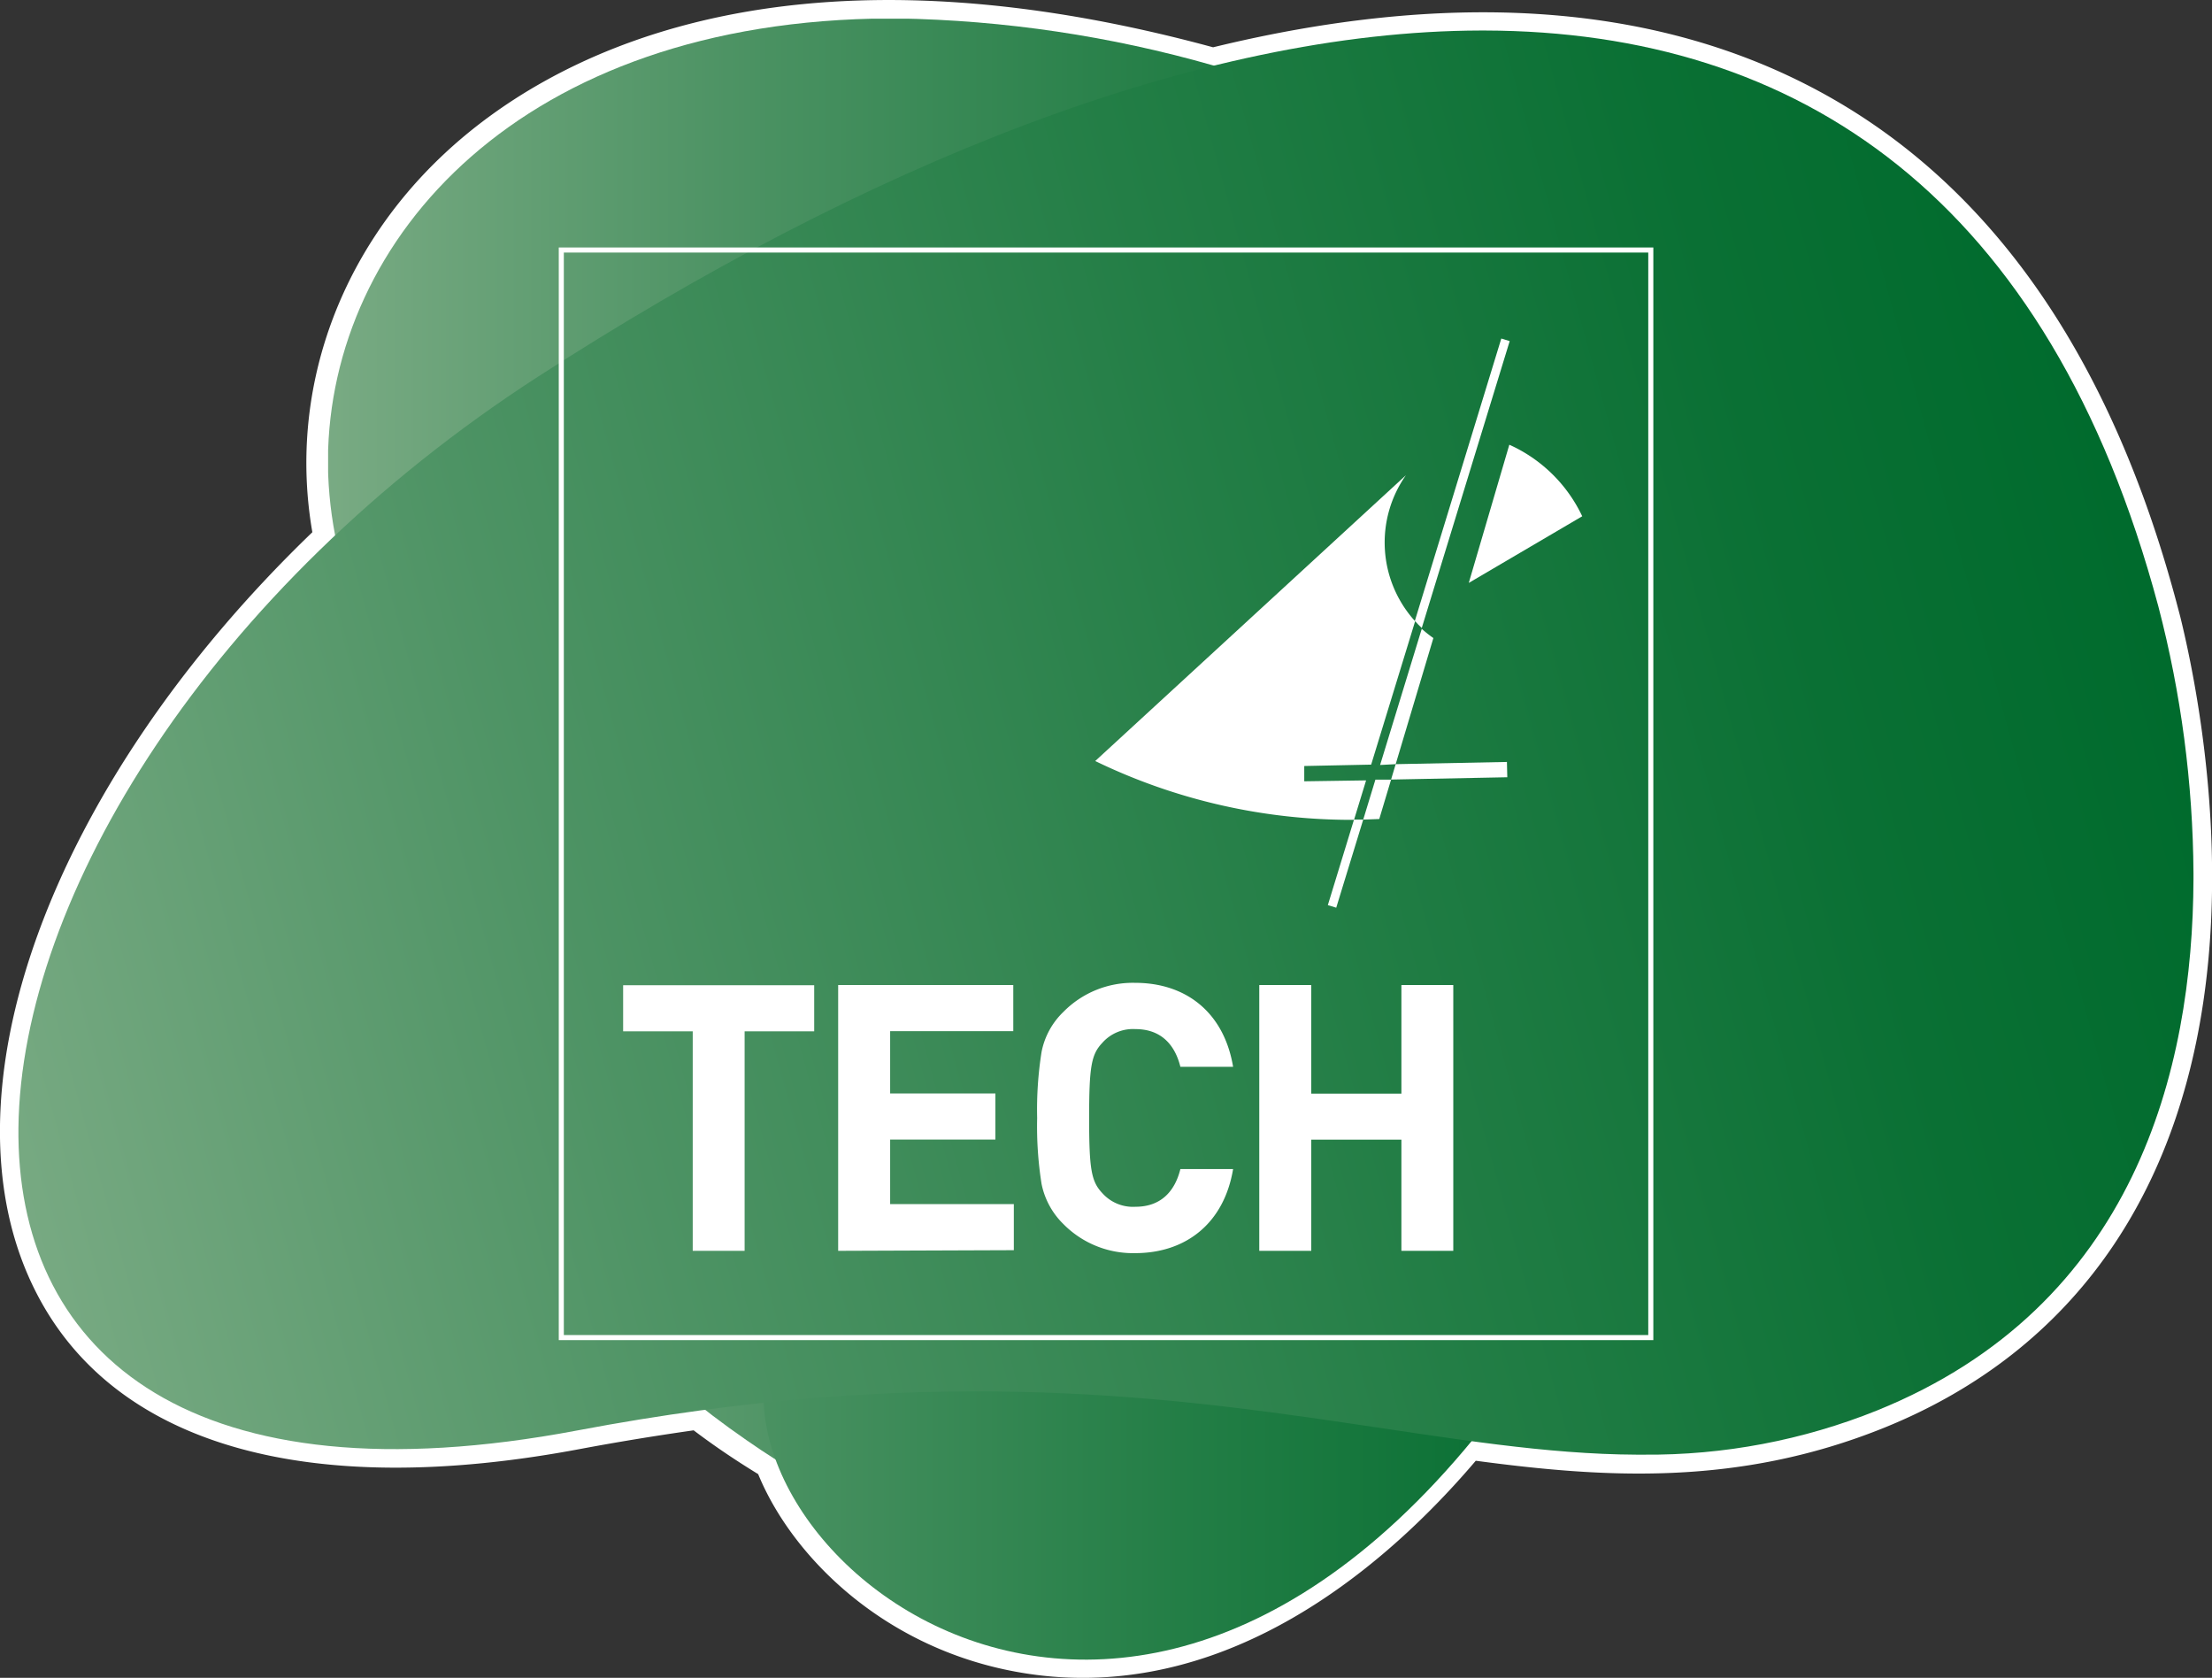
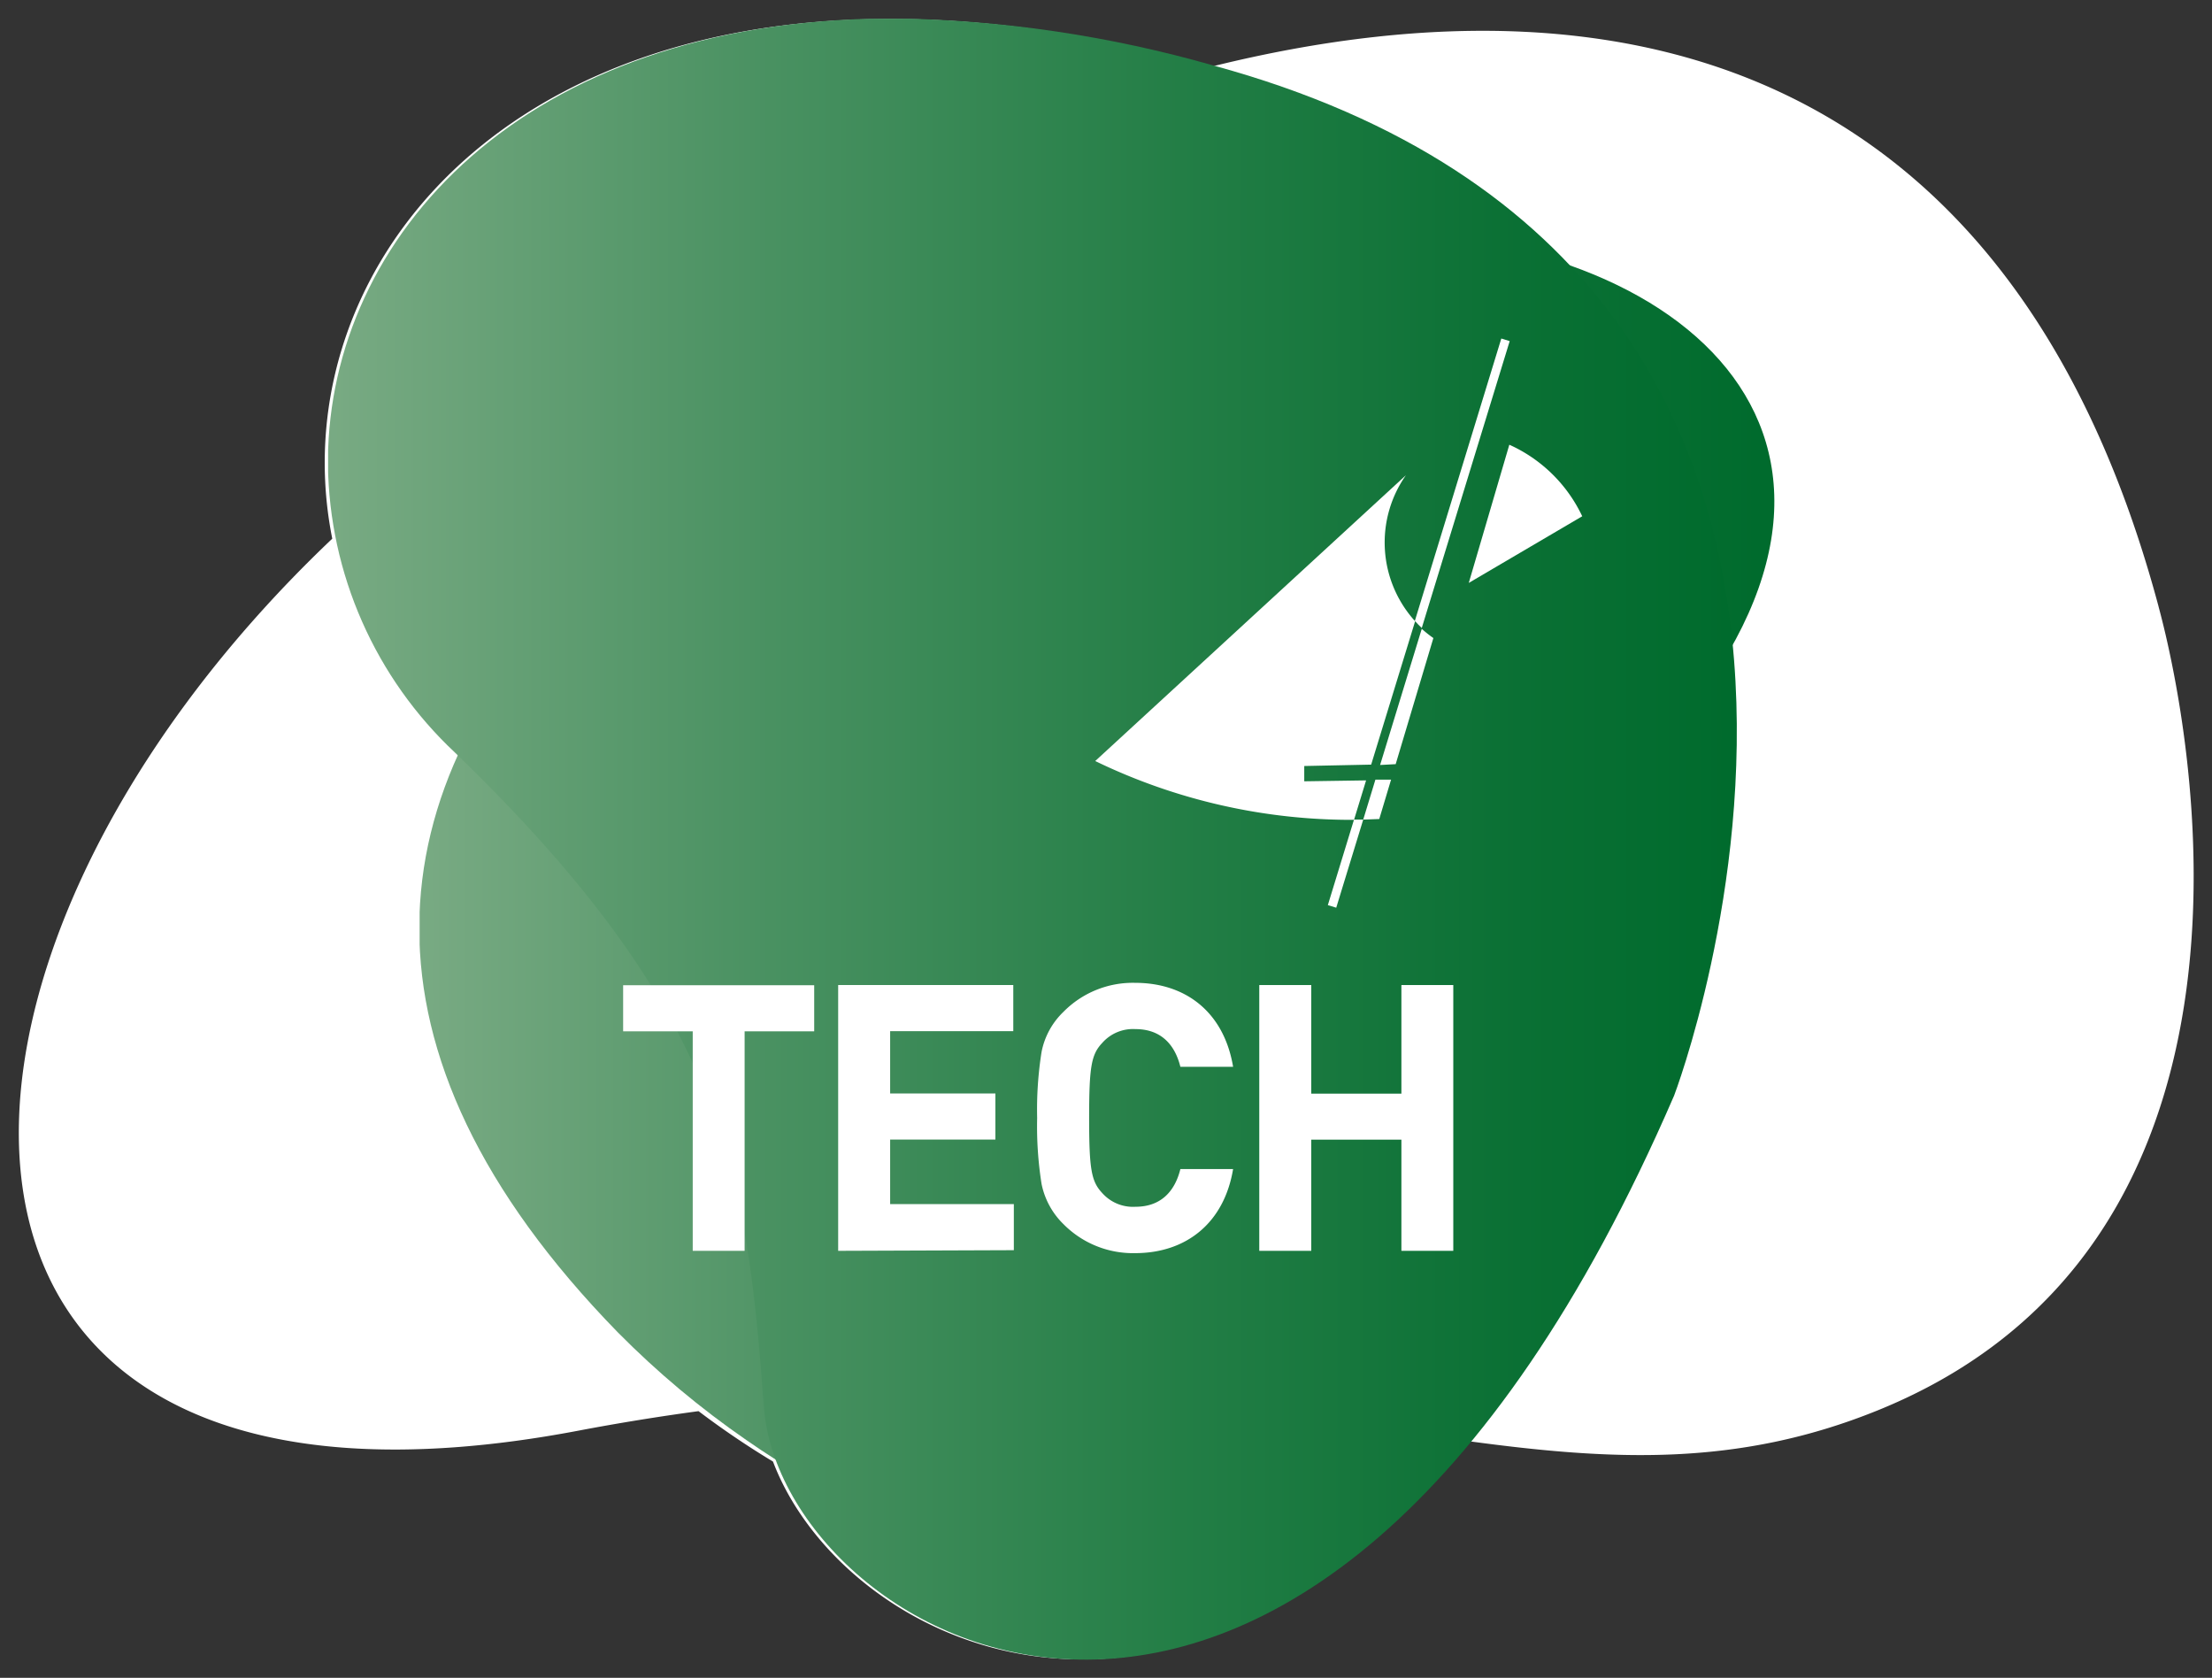
<svg xmlns="http://www.w3.org/2000/svg" xmlns:xlink="http://www.w3.org/1999/xlink" viewBox="0 0 240 182">
  <rect x="0" y="0" width="240" height="182" fill="#333333" stroke="none" />
  <defs>
    <style>.a3f50c08-65e9-4949-ad8a-c4eb532e4356,.b942cbd2-a56e-4a98-a131-1933f13395f1{fill:none;}.ab3f66b2-9664-4e46-8b3e-397b756feb09{isolation:isolate;}.b210b1e8-5dca-4bec-9241-d5e4ccdab204{fill:#fff;}.a69a4387-3d41-41db-a2c6-5a8ab57cff7b{mix-blend-mode:multiply;}.b7c36116-6be5-4a16-856f-472e52627f1c{clip-path:url(#b472594a-7ec3-4a07-ac2d-26515509c638);}.a50516ef-f934-4b74-ad40-237eee036f46{fill:url(#b2f87735-523d-40d3-ba63-a34df02dd4ed);}.a24ca4be-d90f-4a68-a854-62e5d86957e7{clip-path:url(#a699bec7-91dd-448a-a150-d11cf71fe5a0);}.b194f241-3d96-4636-8bba-f27830ee7861{fill:url(#baaadbaf-a921-4937-a6a9-146ac2997622);}.b09535ec-5557-4c31-926b-fdbada27eede{clip-path:url(#a38ac936-b977-48ec-8dcf-8d7652c2b49a);}.a9921c1f-1ebe-46e1-ae5f-6d97e4a3035d{fill:url(#f6d9a2e7-56a2-4842-96bd-2c7703d0ab51);}.b942cbd2-a56e-4a98-a131-1933f13395f1{stroke:#fff;stroke-miterlimit:10;stroke-width:0.55px;}</style>
    <clipPath id="b472594a-7ec3-4a07-ac2d-26515509c638">
      <path class="a3f50c08-65e9-4949-ad8a-c4eb532e4356" d="M109.49,33.06c-37.07,16.11-63.93,39.7-64,67.54v.09c0,13.71,6.53,28.45,21.54,43.83A97.52,97.52,0,0,0,81,156.22c8.35,5.82,19.6,11.63,31.31,11.71h.44a32.82,32.82,0,0,0,19.23-6.3c22.12-15.77,14.28-42.93,47.91-80.53,29.1-32.55,3.58-56-32.8-56a95.15,95.15,0,0,0-37.56,8" />
    </clipPath>
    <linearGradient id="b2f87735-523d-40d3-ba63-a34df02dd4ed" x1="-360.77" y1="335.37" x2="-359.16" y2="335.37" gradientTransform="matrix(91.46, 0, 0, -91.46, 33040.02, 30767.81)" gradientUnits="userSpaceOnUse">
      <stop offset="0" stop-color="#7aab84" />
      <stop offset="0.29" stop-color="#4d9364" />
      <stop offset="0.61" stop-color="#237e46" />
      <stop offset="0.85" stop-color="#0a7034" />
      <stop offset="1" stop-color="#006b2d" />
    </linearGradient>
    <clipPath id="a699bec7-91dd-448a-a150-d11cf71fe5a0">
      <path class="a3f50c08-65e9-4949-ad8a-c4eb532e4356" d="M96.58,2c-40.1.16-60.82,23.89-61,47.85v.58A43.56,43.56,0,0,0,49.35,81.62c29.22,28.23,31.65,45.32,33.53,71s58.76,58.66,98.76-33.78c0,0,34-88.86-50-111.74A132.77,132.77,0,0,0,97.39,2Z" />
    </clipPath>
    <linearGradient id="baaadbaf-a921-4937-a6a9-146ac2997622" x1="-360.98" y1="335.26" x2="-359.37" y2="335.26" gradientTransform="matrix(95.12, 0, 0, -95.12, 34371.1, 31995.37)" xlink:href="#b2f87735-523d-40d3-ba63-a34df02dd4ed" />
    <clipPath id="a38ac936-b977-48ec-8dcf-8d7652c2b49a">
      <path class="a3f50c08-65e9-4949-ad8a-c4eb532e4356" d="M160.67,3.31C130,3.37,93.86,17.91,58.34,40.88S2.29,97.22,2,122.33v1c.27,23.72,19,39.71,60.66,31.83,37-7,62.53-3.9,83.51-.8,11.48,1.69,21.58,3.39,31.42,3.43h.77A66.4,66.4,0,0,0,203.65,153c28-11.32,34.27-37,34.34-57.65v-.64a117.19,117.19,0,0,0-3.81-28.93C222.31,21.43,195.13,3.39,161.09,3.31Z" />
    </clipPath>
    <linearGradient id="f6d9a2e7-56a2-4842-96bd-2c7703d0ab51" x1="-362.33" y1="335.13" x2="-360.72" y2="335.13" gradientTransform="matrix(144.24, -40.05, -40.05, -144.24, 65681.01, 33945.3)" xlink:href="#b2f87735-523d-40d3-ba63-a34df02dd4ed" />
  </defs>
  <g class="ab3f66b2-9664-4e46-8b3e-397b756feb09">
    <g id="b20d723c-2b70-472a-81ac-aa18f5919a60" data-name="Laag 1">
      <path class="b210b1e8-5dca-4bec-9241-d5e4ccdab204" d="M234.2,65.78C219.05,9.25,179-4.52,131.59,7.19l-.33-.1c-69-18.78-101.74,18.7-95.21,51.34-49,46.49-49.15,111.12,26.64,96.77,4.53-.86,8.89-1.56,13.1-2.13a92.1,92.1,0,0,0,8.08,5.47c7.38,19.5,42.63,37.45,75.41-2.22,15.65,2.12,29.24,2.81,44.39-3.31C254,132.67,234.13,65.82,234.2,65.78Z" />
-       <path class="b210b1e8-5dca-4bec-9241-d5e4ccdab204" d="M117.5,182a39.77,39.77,0,0,1-6.62-.55C96.15,179,86,169,82.26,159.9c-2.34-1.43-4.69-3-7-4.75-4,.57-8.12,1.24-12.18,2-29.65,5.61-50.64-.38-59.12-16.88C-7,119,5.34,85.21,33.89,57.73c-2.61-15,2.72-30.26,14.39-41.12C58.87,6.74,83.79-7.85,131.62,5.13c25.3-6.16,46.92-4.82,64.28,4,19.34,9.81,32.87,28.7,40.23,56.15l.42,1.59h0c1.45,5.88,4.57,20.93,3.06,37.2-2.31,24.86-14.48,42.43-35.18,50.8-16,6.46-30.64,5.4-44.31,3.58C152,168,136.86,182,117.5,182ZM76.33,151l.66.5a88.09,88.09,0,0,0,7.91,5.35l.59.36.25.64c3.1,8.19,12.28,17.46,25.79,19.69,15.69,2.59,32.1-5.38,46.21-22.47l.71-.86,1.1.15c16.83,2.29,29.32,2.5,43.37-3.18,19.51-7.88,30.51-23.85,32.7-47.47,1.58-17-2.11-32.73-3.28-37.14a1.29,1.29,0,0,1-.06-.25h0C215.26,2.79,168.39.15,132.07,9.12l-.51.13L130.73,9C97.08-.15,68,3.68,51,19.52,40.07,29.69,35.22,44.09,38,58l.21,1.07-.8.76c-27.38,26-40,59-29.93,78.59,7.6,14.79,27.07,20,54.83,14.79,4.4-.84,8.84-1.56,13.19-2.16Z" />
      <g class="a69a4387-3d41-41db-a2c6-5a8ab57cff7b">
        <g class="b7c36116-6be5-4a16-856f-472e52627f1c">
          <rect class="a50516ef-f934-4b74-ad40-237eee036f46" x="45.53" y="25.06" width="163.42" height="142.86" />
        </g>
      </g>
      <g class="a69a4387-3d41-41db-a2c6-5a8ab57cff7b">
        <g class="a24ca4be-d90f-4a68-a854-62e5d86957e7">
          <rect class="b194f241-3d96-4636-8bba-f27830ee7861" x="35.6" y="2.03" width="180" height="209.21" />
        </g>
      </g>
      <g class="a69a4387-3d41-41db-a2c6-5a8ab57cff7b">
        <g class="b09535ec-5557-4c31-926b-fdbada27eede">
-           <polygon class="a9921c1f-1ebe-46e1-ae5f-6d97e4a3035d" points="-39.25 14.74 221.1 -57.39 279.25 151.63 18.9 223.76 -39.25 14.74" />
-         </g>
+           </g>
      </g>
      <path class="b210b1e8-5dca-4bec-9241-d5e4ccdab204" d="M80.79,111.87v23.81H75.16V111.87H67.61v-5H88.34v5Z" />
      <path class="b210b1e8-5dca-4bec-9241-d5e4ccdab204" d="M90.94,135.68V106.85h19v5H96.58v6.76H108v5H96.58v7H110v5Z" />
      <path class="b210b1e8-5dca-4bec-9241-d5e4ccdab204" d="M123.16,135.93a10.61,10.61,0,0,1-7.79-3.16,8.41,8.41,0,0,1-2.36-4.34,39.79,39.79,0,0,1-.48-7.16,39.84,39.84,0,0,1,.48-7.17,8.19,8.19,0,0,1,2.36-4.33,10.57,10.57,0,0,1,7.79-3.16c5.55,0,9.65,3.24,10.63,9.11h-5.72c-.61-2.47-2.16-4.09-4.87-4.09a4.44,4.44,0,0,0-3.61,1.5c-1.18,1.25-1.42,2.55-1.42,8.14s.24,6.88,1.42,8.14a4.46,4.46,0,0,0,3.61,1.49c2.71,0,4.26-1.62,4.87-4.09h5.72C132.81,132.69,128.67,135.93,123.16,135.93Z" />
      <path class="b210b1e8-5dca-4bec-9241-d5e4ccdab204" d="M152.05,135.68V123.62h-9.78v12.06h-5.64V106.85h5.64v11.78h9.78V106.85h5.63v28.83Z" />
-       <rect class="b942cbd2-a56e-4a98-a131-1933f13395f1" x="60.9" y="27.12" width="118.21" height="117.97" />
      <path class="b210b1e8-5dca-4bec-9241-d5e4ccdab204" d="M159.36,63.23,171.67,56a16,16,0,0,0-7.91-7.76Z" />
      <path class="b210b1e8-5dca-4bec-9241-d5e4ccdab204" d="M144.07,98.18l.91.28,2.93-9.56h-1Z" />
      <path class="b210b1e8-5dca-4bec-9241-d5e4ccdab204" d="M163.8,37l-.91-.28-9.38,30.63c.24.27.49.53.75.77Z" />
-       <path class="b210b1e8-5dca-4bec-9241-d5e4ccdab204" d="M151.43,82.89l4.09-13.68a12.52,12.52,0,0,1-1.26-1l-4.52,14.77Z" />
-       <polygon class="b210b1e8-5dca-4bec-9241-d5e4ccdab204" points="151.43 82.89 150.93 84.56 163.54 84.31 163.5 82.65 151.43 82.89" />
+       <path class="b210b1e8-5dca-4bec-9241-d5e4ccdab204" d="M151.43,82.89l4.09-13.68a12.52,12.52,0,0,1-1.26-1l-4.52,14.77" />
      <path class="b210b1e8-5dca-4bec-9241-d5e4ccdab204" d="M147.91,88.9a.4.4,0,0,1,.11,0l1.63-.06,1.28-4.27-1.7,0Z" />
      <path class="b210b1e8-5dca-4bec-9241-d5e4ccdab204" d="M141.51,84.75l0-1.66,7.26-.15,4.77-15.55a12.7,12.7,0,0,1-1-15.84l-33.71,31a63.73,63.73,0,0,0,28.08,6.38l1.31-4.28Z" />
    </g>
  </g>
</svg>